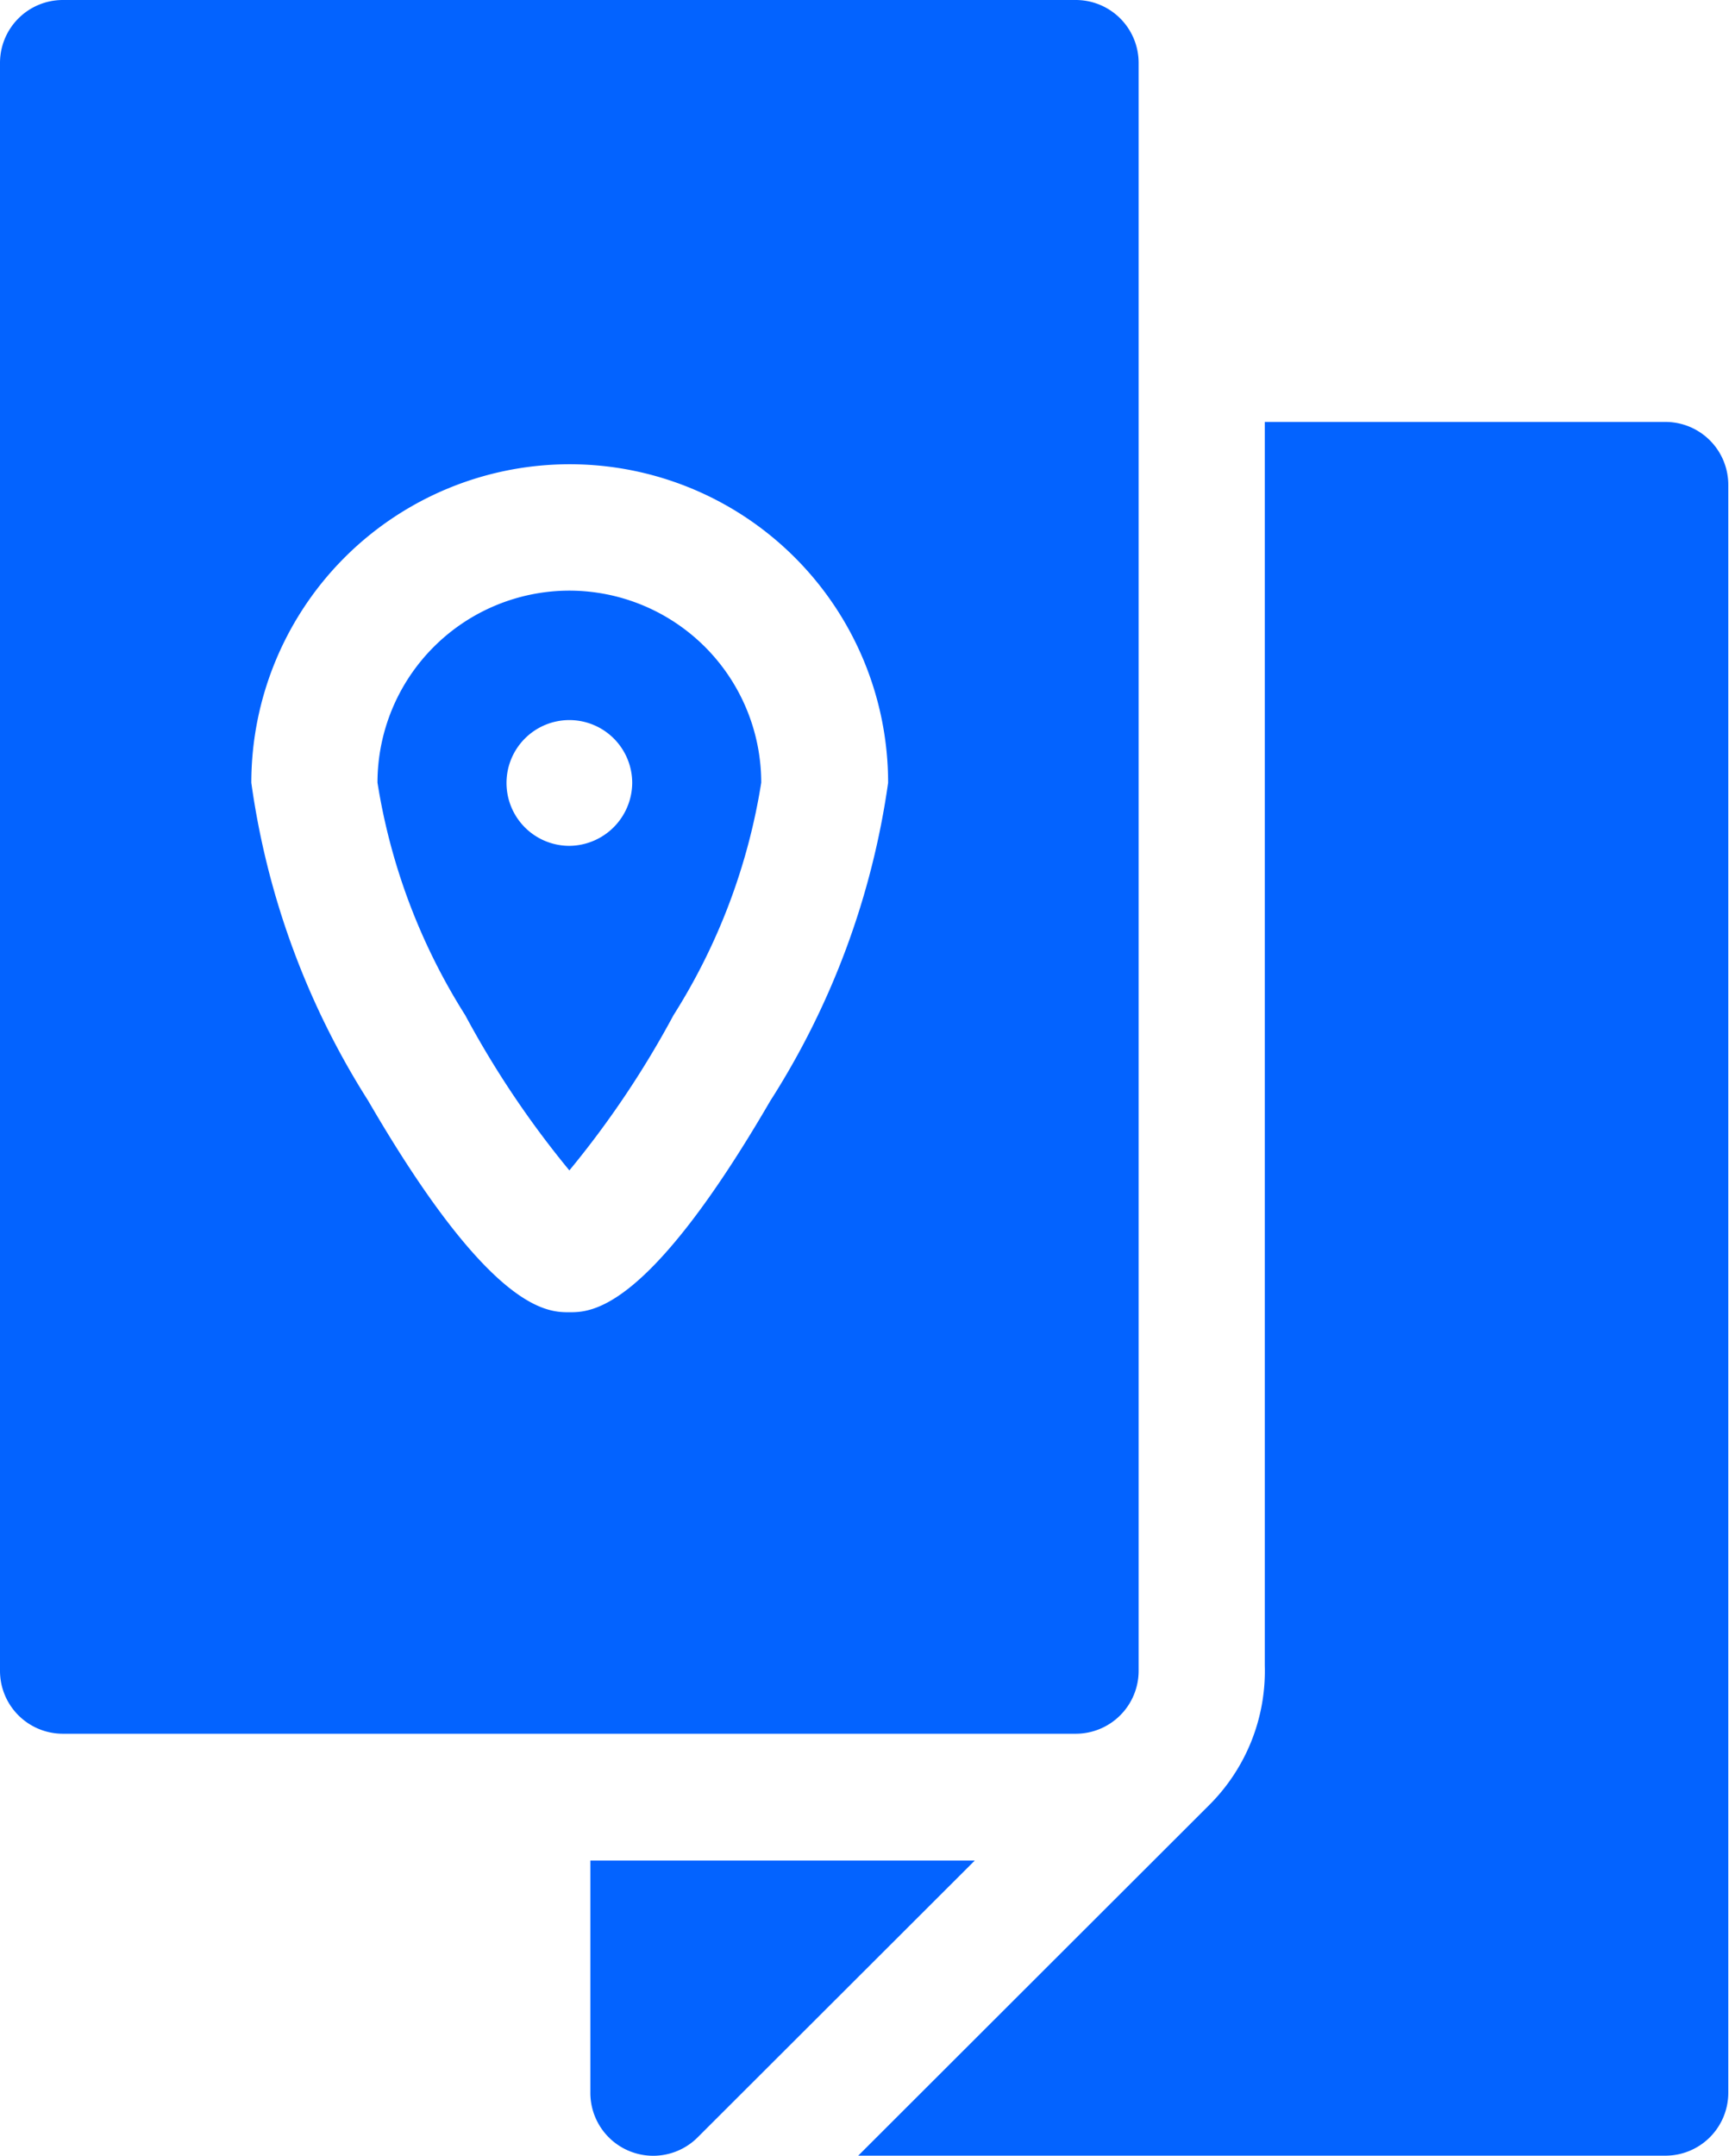
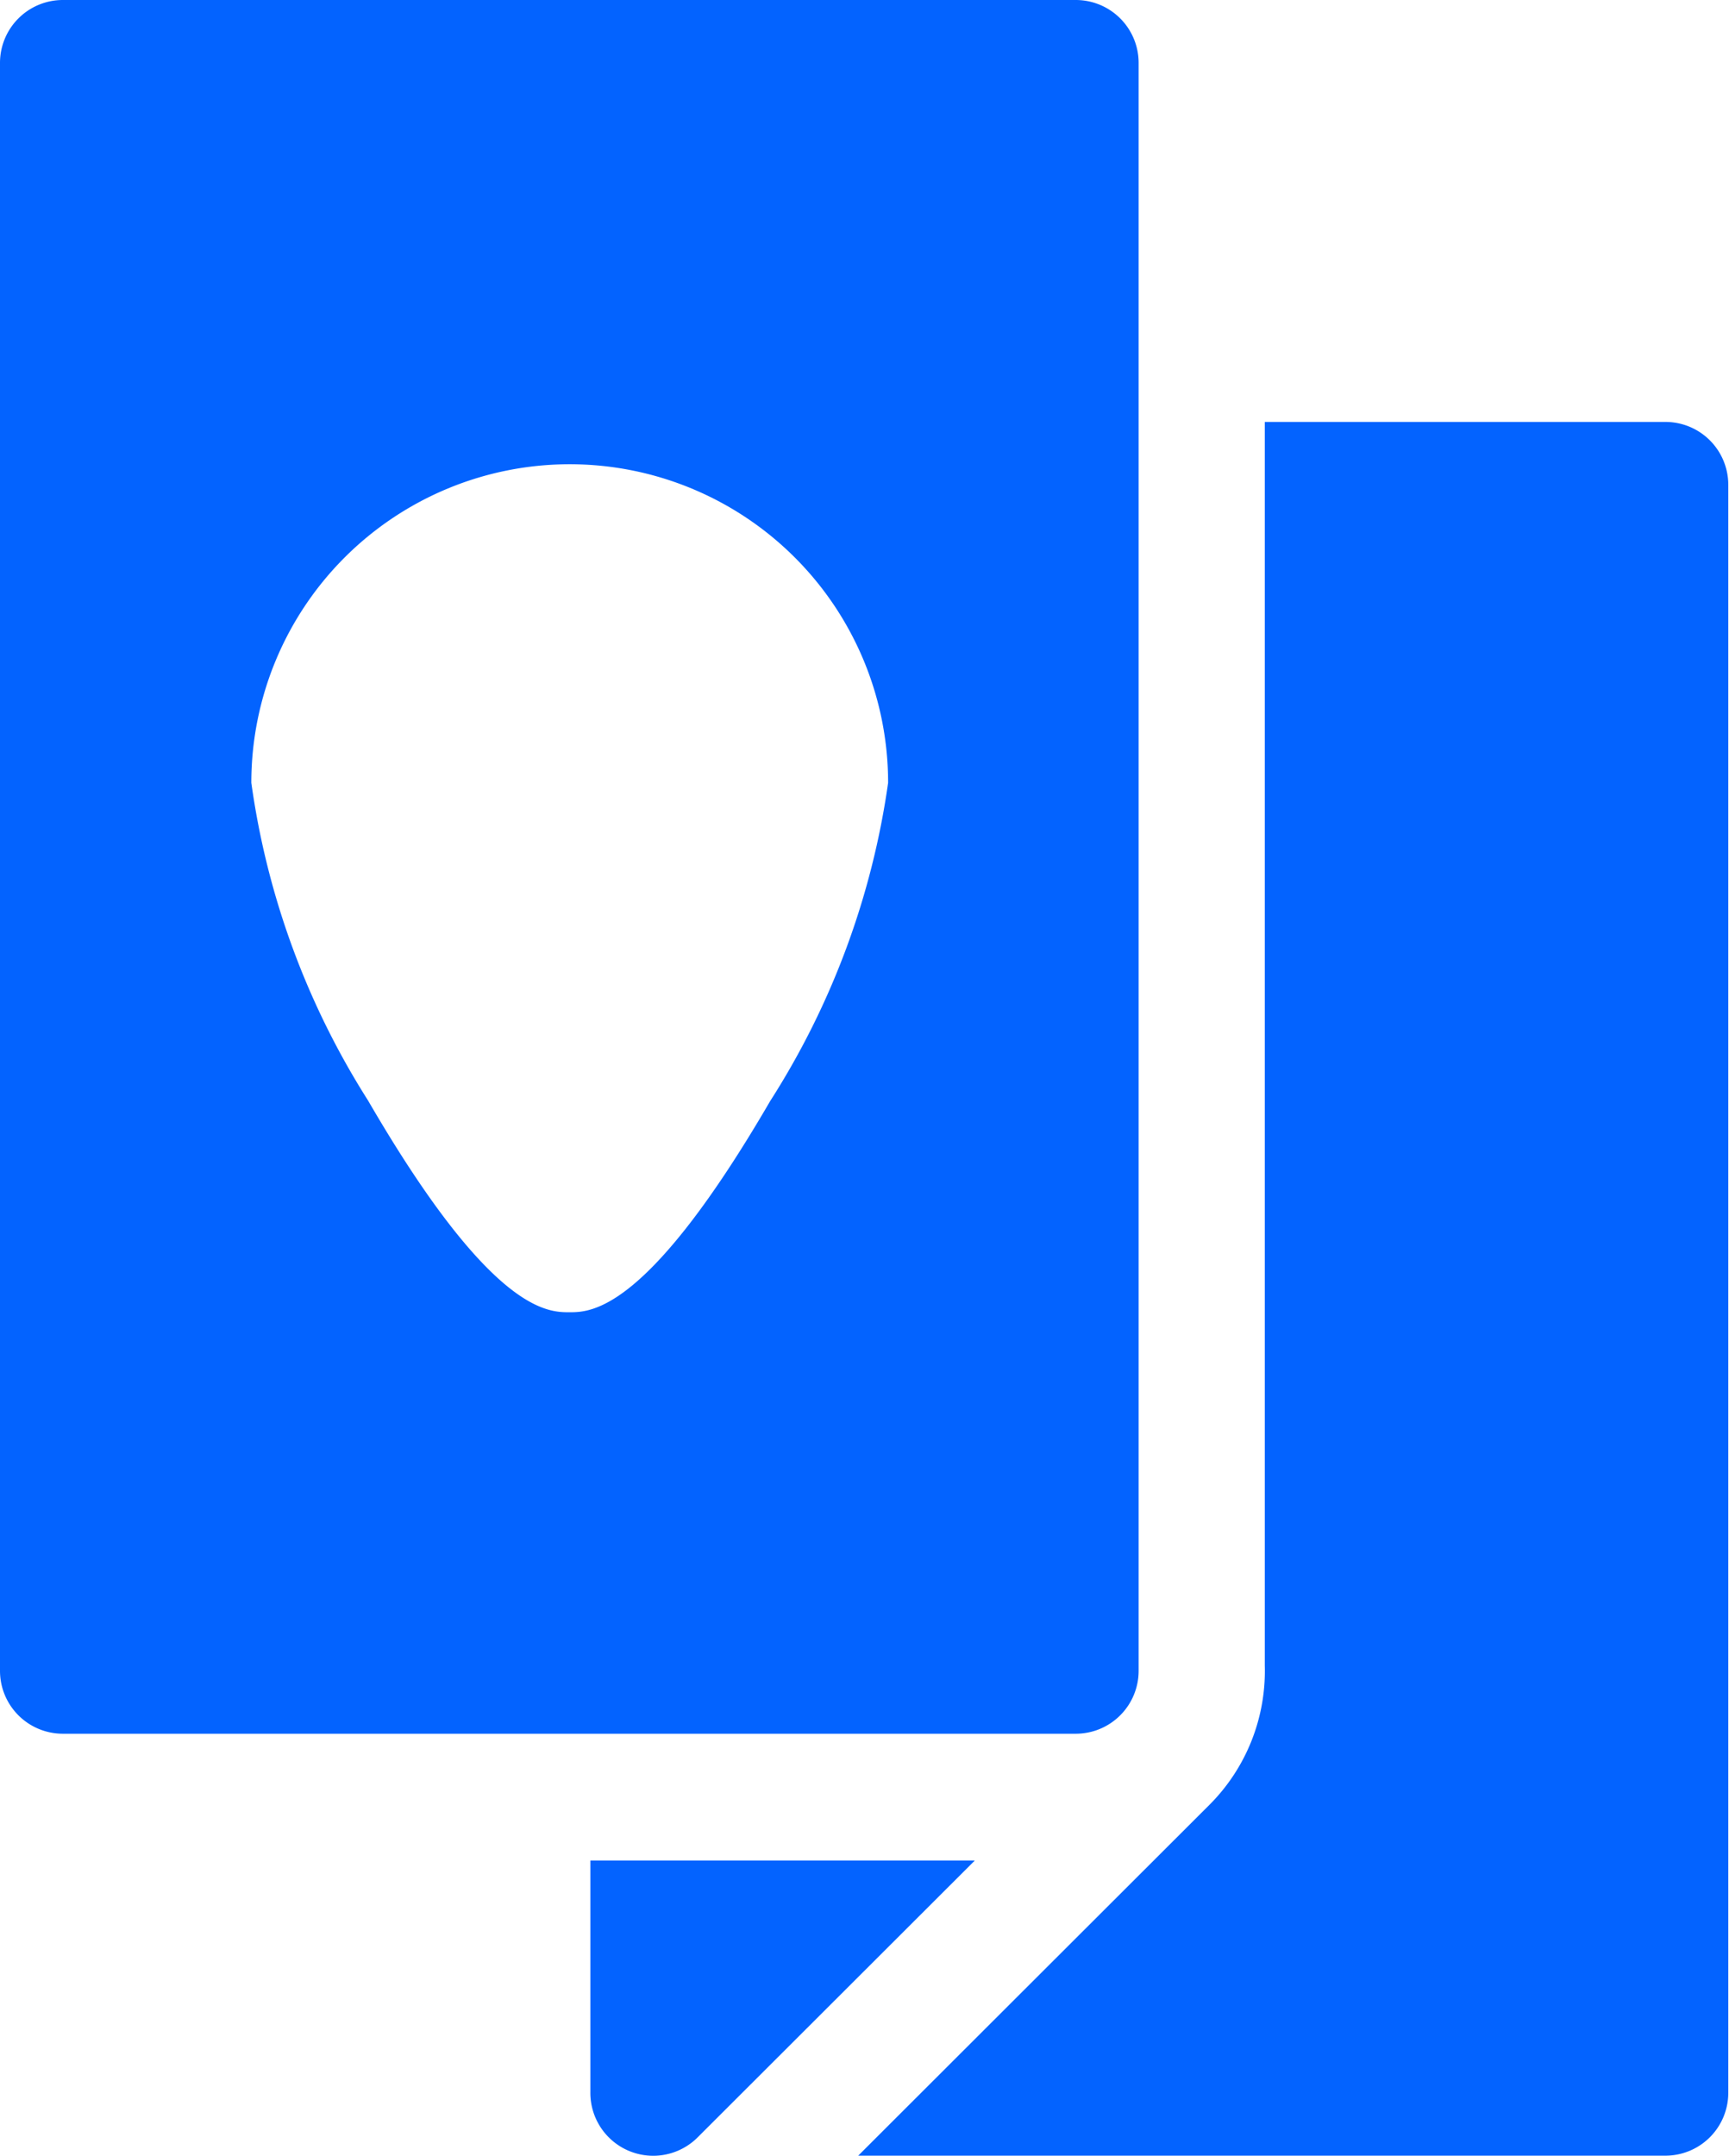
<svg xmlns="http://www.w3.org/2000/svg" width="19.256" height="24" viewBox="0 0 19.256 24">
  <g id="travel-guide" transform="translate(-50.5)">
    <path id="Path_78862" data-name="Path 78862" d="M263,100h-4.462v13.844a2.107,2.107,0,0,1-.62,1.554L254.01,119.3H263a.7.7,0,0,0,.7-.7V100.7A.7.7,0,0,0,263,100Z" transform="translate(-193.952 -95.303)" fill="#0363ff" />
    <path id="Path_78863" data-name="Path 78863" d="M190.5,441v2.576a.7.7,0,0,0,1.2.5L194.781,441Z" transform="translate(-133.425 -420.288)" fill="#0363ff" />
-     <path id="Path_78864" data-name="Path 78864" d="M142.137,140A2.139,2.139,0,0,0,140,142.137a6.835,6.835,0,0,0,.977,2.589,10.568,10.568,0,0,0,1.16,1.728,10.567,10.567,0,0,0,1.16-1.728,6.834,6.834,0,0,0,.977-2.589A2.139,2.139,0,0,0,142.137,140Zm0,2.841a.7.7,0,1,1,.7-.7A.706.706,0,0,1,142.137,142.841Z" transform="translate(-85.296 -133.425)" fill="#0363ff" />
    <path id="Path_78865" data-name="Path 78865" d="M63.181,18.6V.7a.7.7,0,0,0-.7-.7H51.2a.7.7,0,0,0-.7.7V18.6a.7.7,0,0,0,.7.7H62.477A.7.7,0,0,0,63.181,18.6Zm-4.1-6.349c-1.37,2.357-2,2.357-2.241,2.357s-.872,0-2.241-2.357a8.873,8.873,0,0,1-1.3-3.537,3.546,3.546,0,1,1,7.092,0A8.873,8.873,0,0,1,59.082,12.25Z" fill="#0363ff" />
  </g>
</svg>